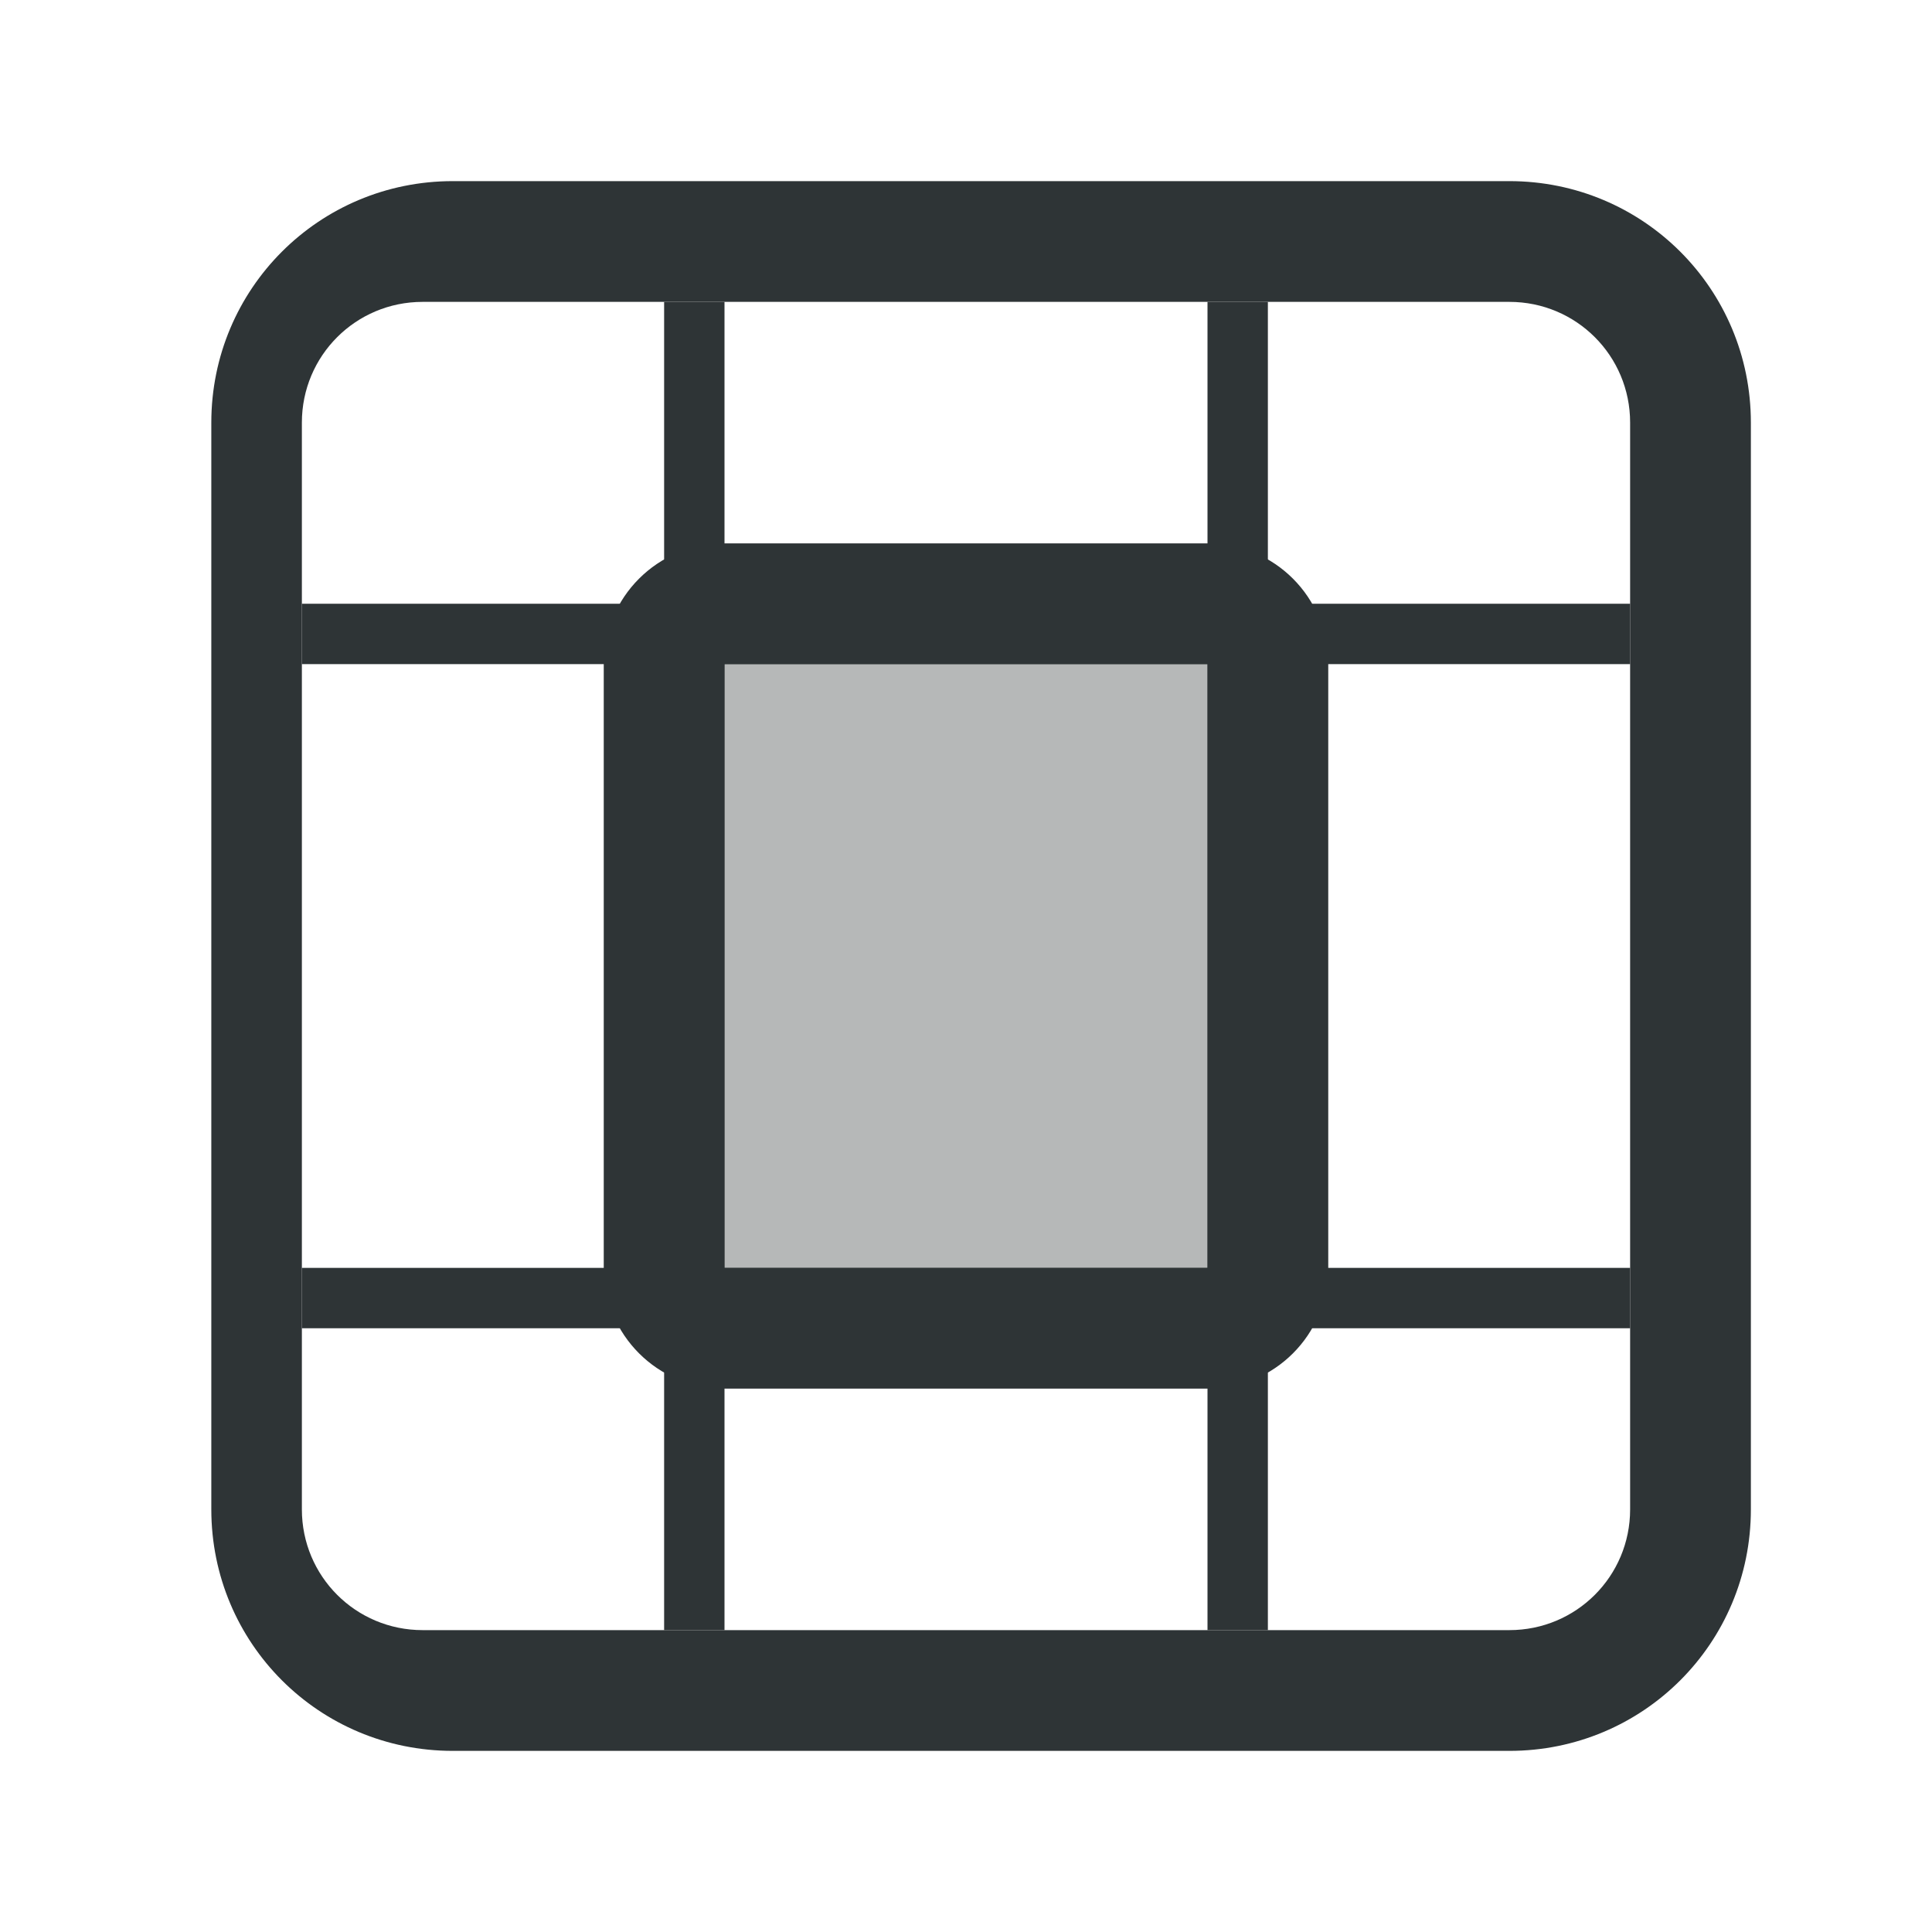
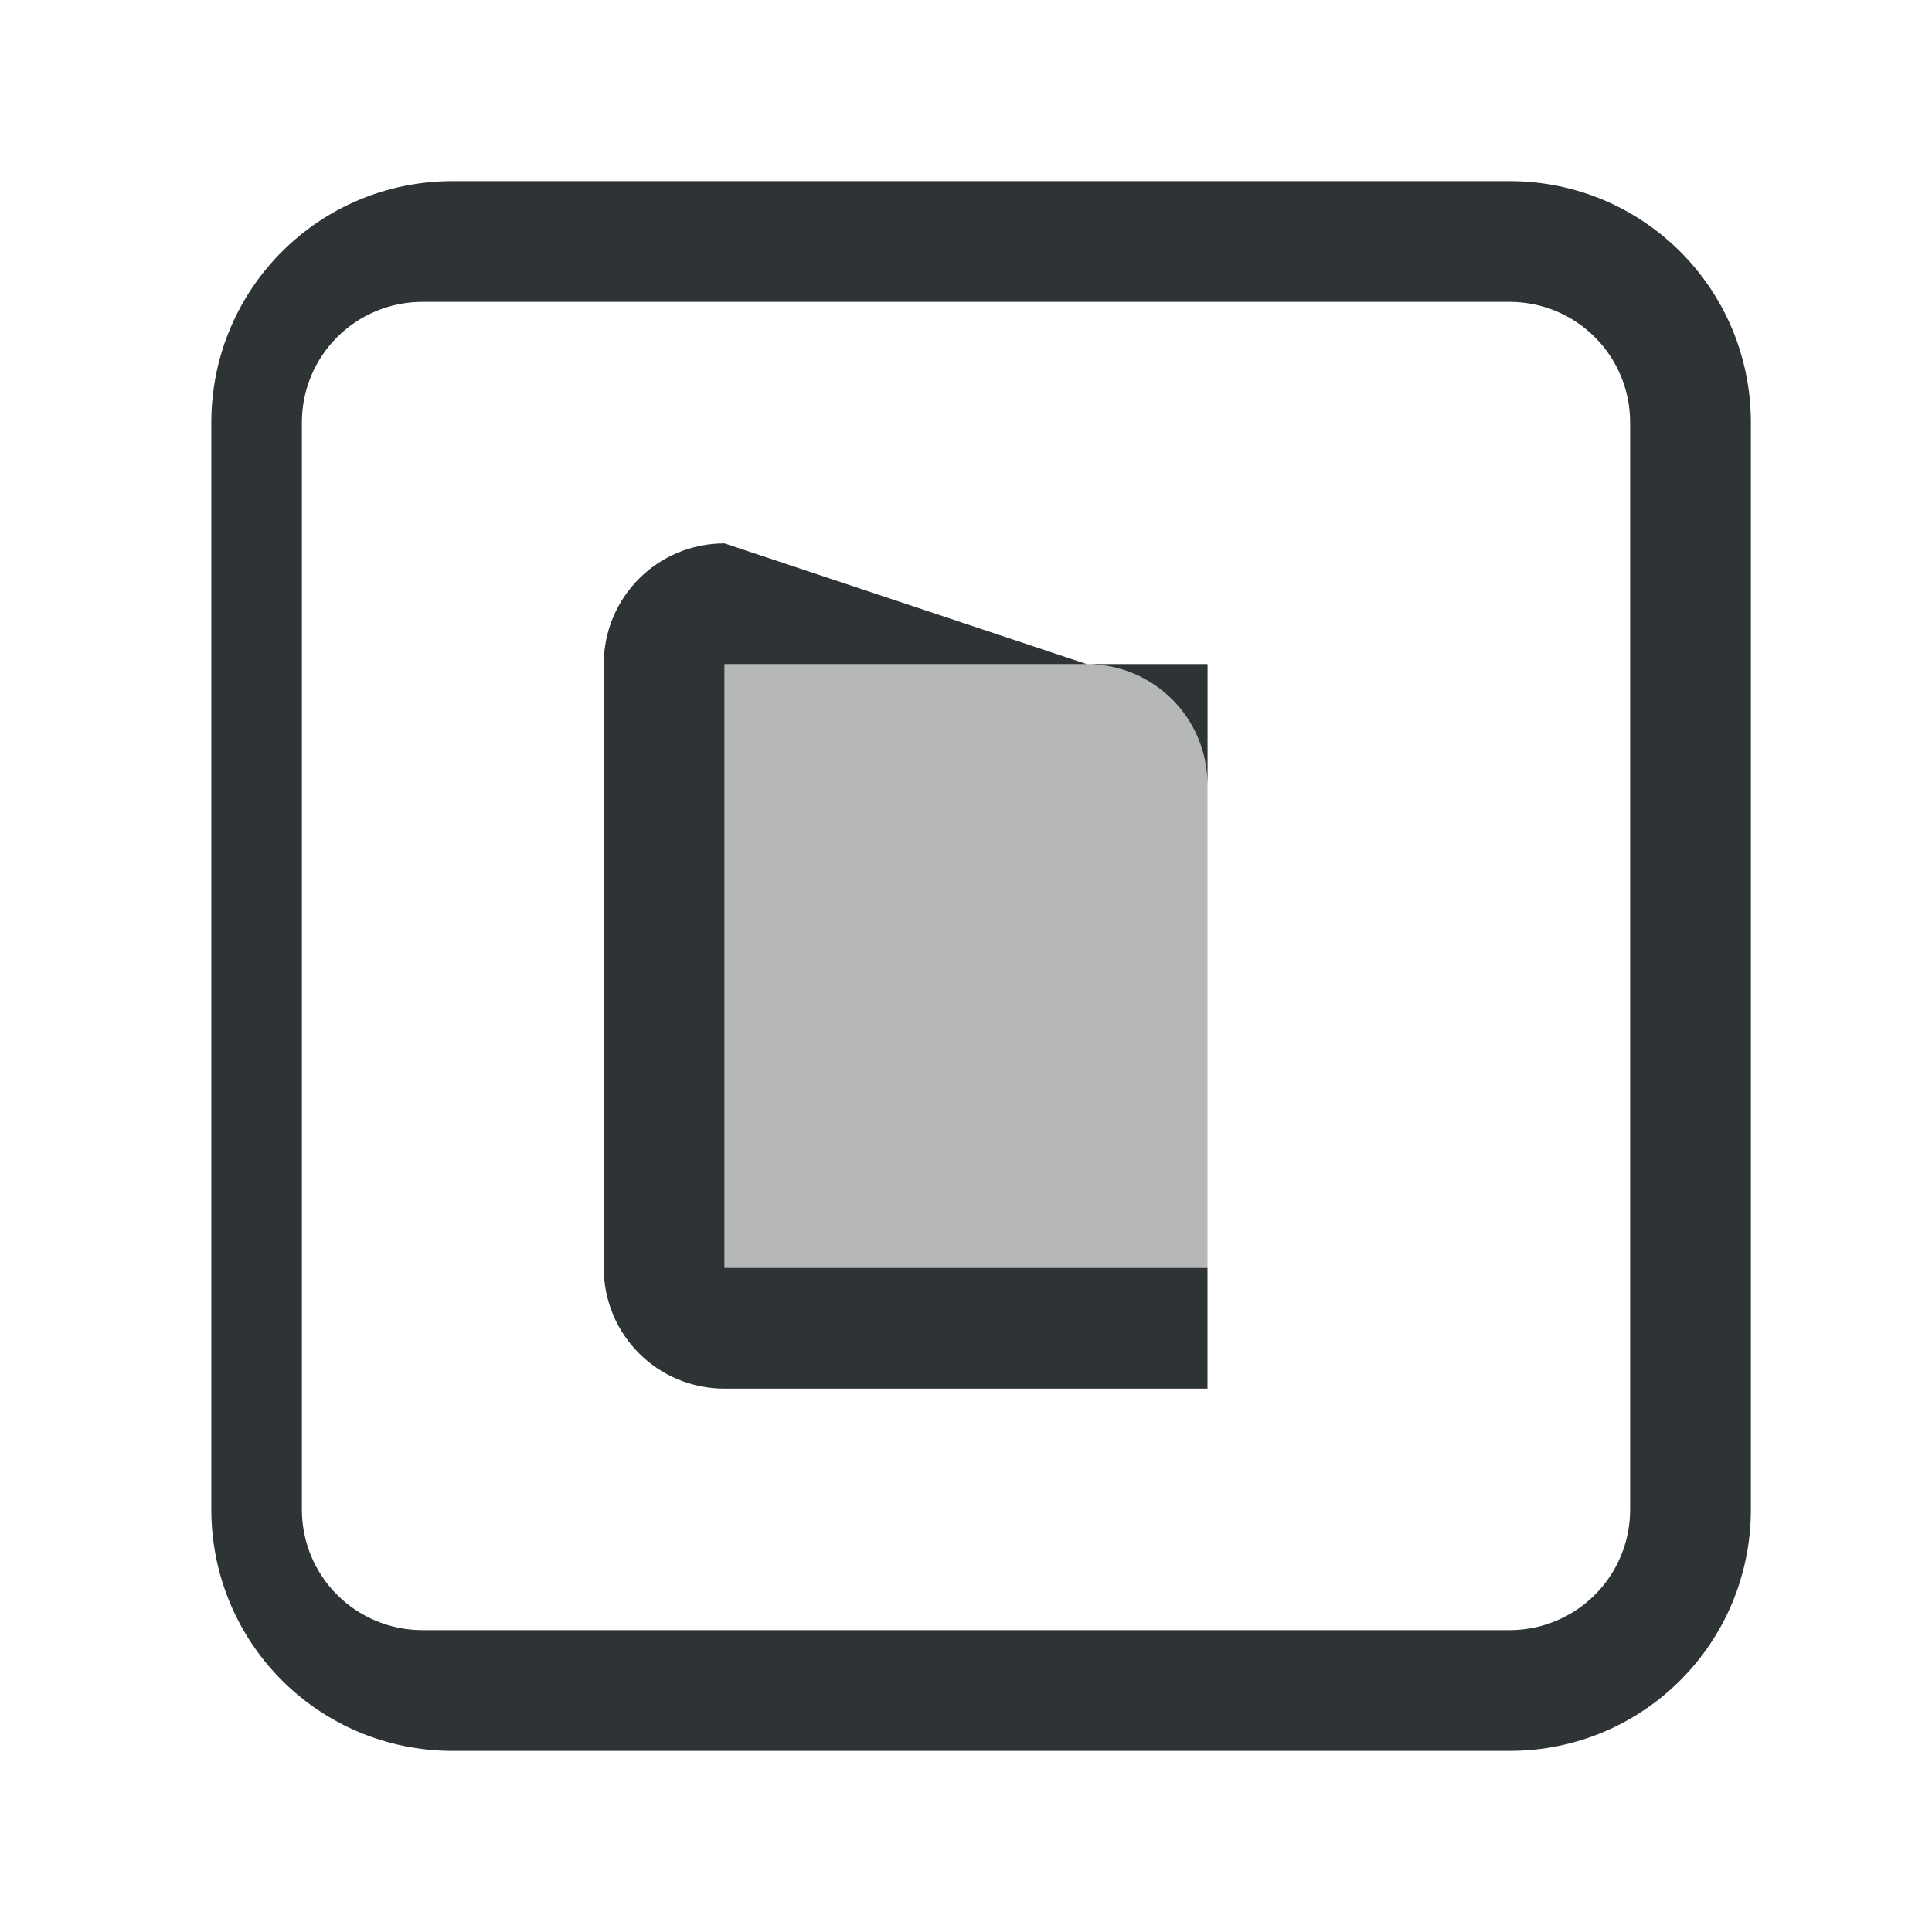
<svg xmlns="http://www.w3.org/2000/svg" viewBox="0 0 32 32">
  <g fill="#2e3436">
-     <path d="m12 9c-1.108 0-2 .892-2 2v10c0 1.108.892 2 2 2h8c1.108 0 2-.892 2-2v-10c0-1.108-.892-2-2-2zm0 2h8v10h-8z" />
-     <path d="m11 5v5h-6v1h6v10h-6v1h6v5h1v-5h8v5h1v-5h6v-1h-6v-10h6v-1h-6v-5h-1v5h-8v-5zm1 6h8v10h-8z" />
+     <path d="m12 9c-1.108 0-2 .892-2 2v10c0 1.108.892 2 2 2h8v-10c0-1.108-.892-2-2-2zm0 2h8v10h-8z" />
    <path d="m12 11h8v10h-8z" opacity=".35" />
    <path d="m7.5 3c-2.216 0-4 1.784-4 4v18c0 2.216 1.784 4 4 4h17.5c2.216 0 4-1.784 4-4v-18c0-2.216-1.784-4-4-4zm-.5 2h18c1.108 0 2 .892 2 2v18c0 1.108-.892 2-2 2h-18c-1.108 0-2-.892-2-2v-18c0-1.108.892-2 2-2z" />
  </g>
</svg>